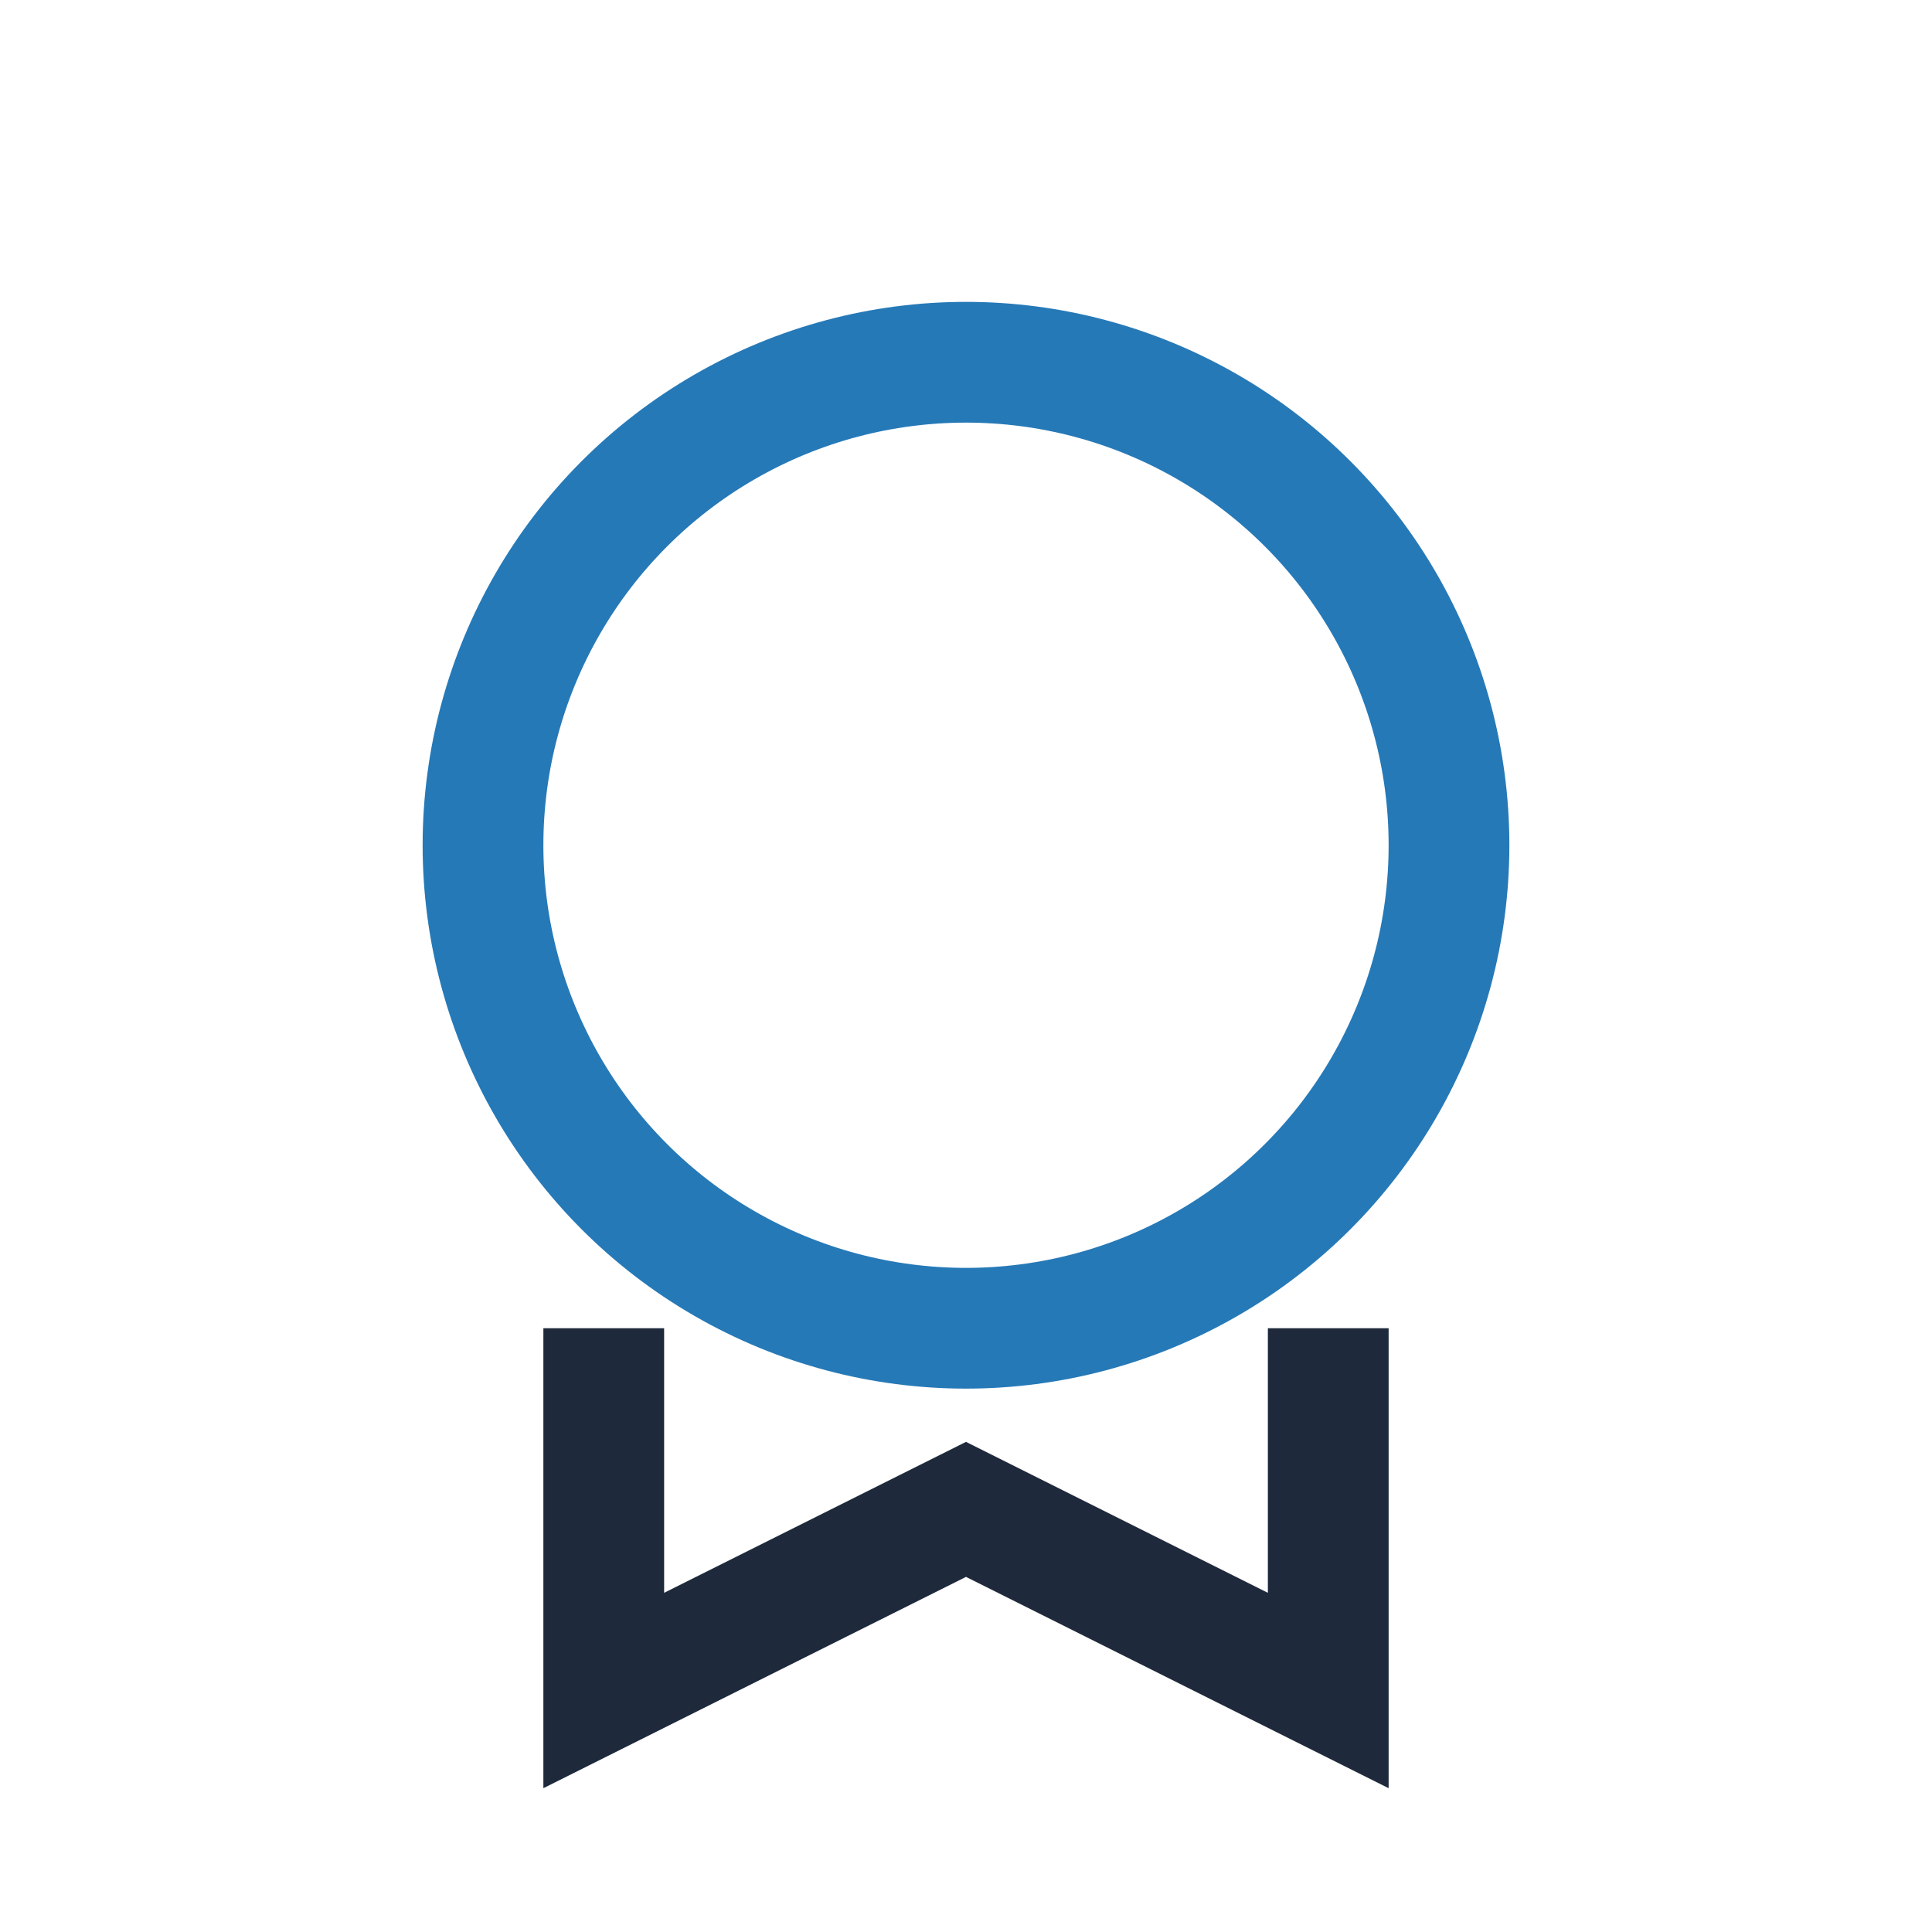
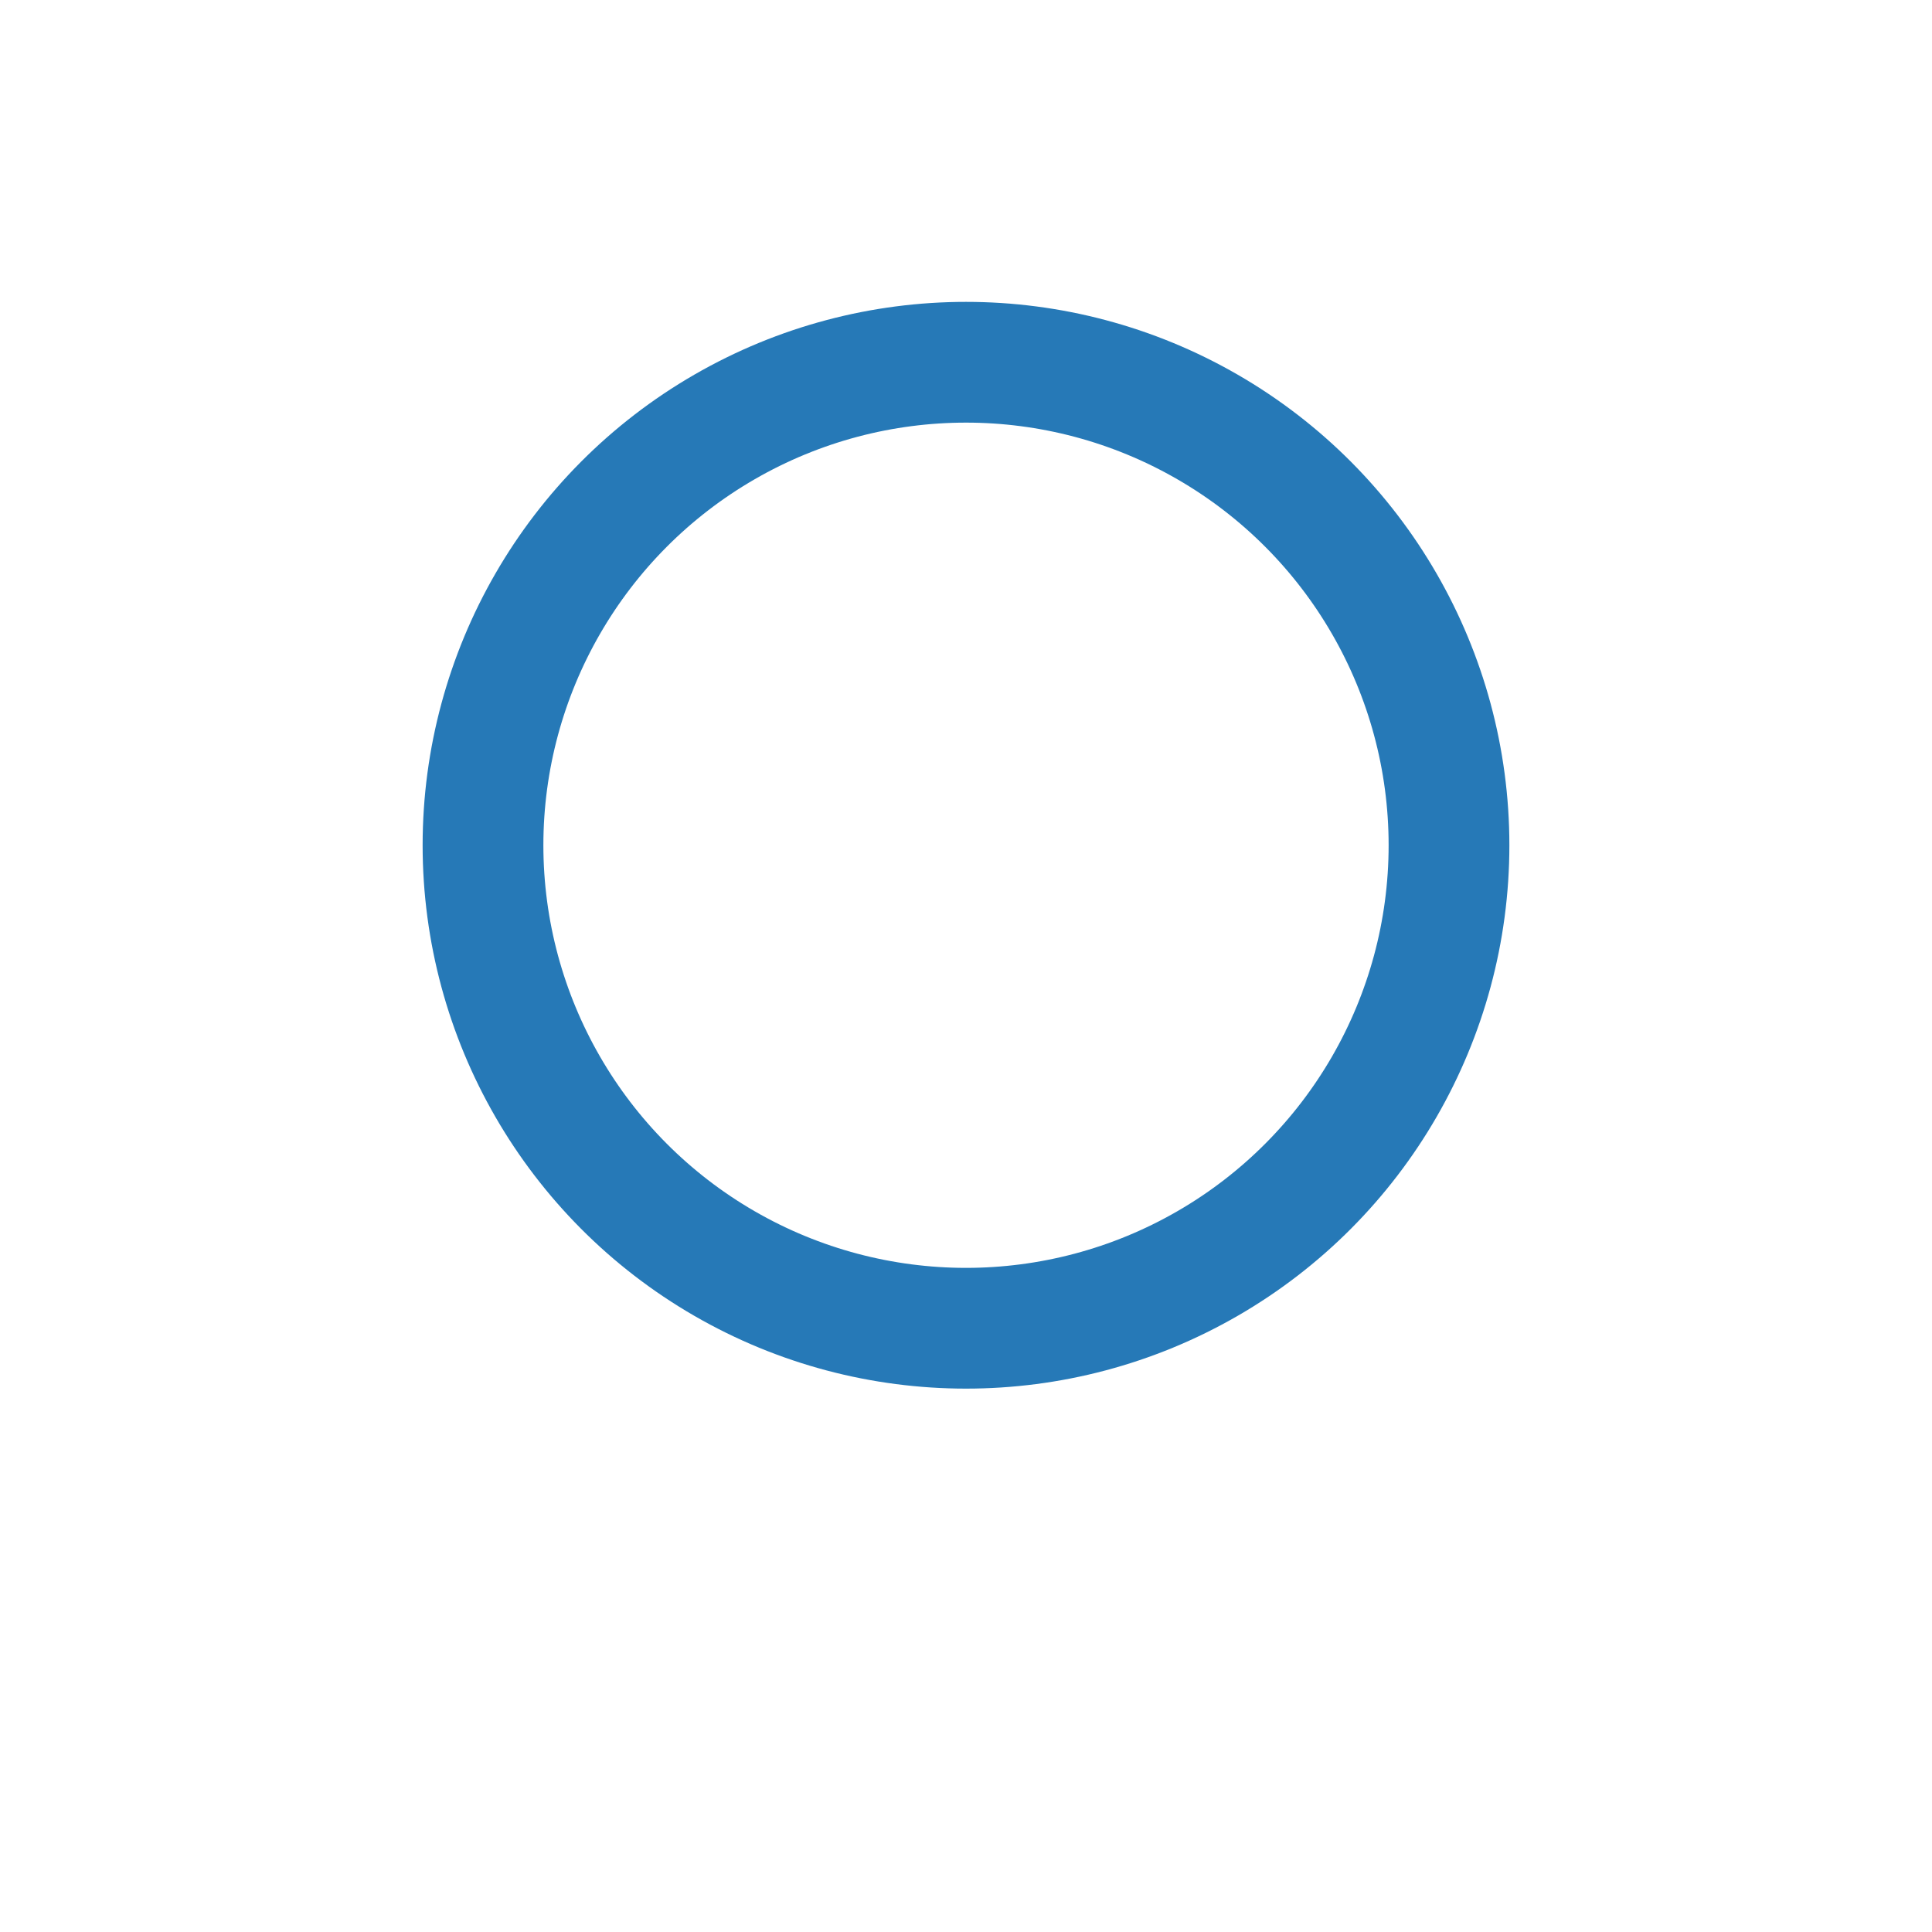
<svg xmlns="http://www.w3.org/2000/svg" width="32" height="32" viewBox="0 0 32 32">
  <circle cx="16" cy="14" r="8" stroke="#2679B7" stroke-width="2" fill="none" />
-   <path d="M10 22v6l6-3 6 3v-6" stroke="#1E293B" stroke-width="2" fill="none" />
</svg>